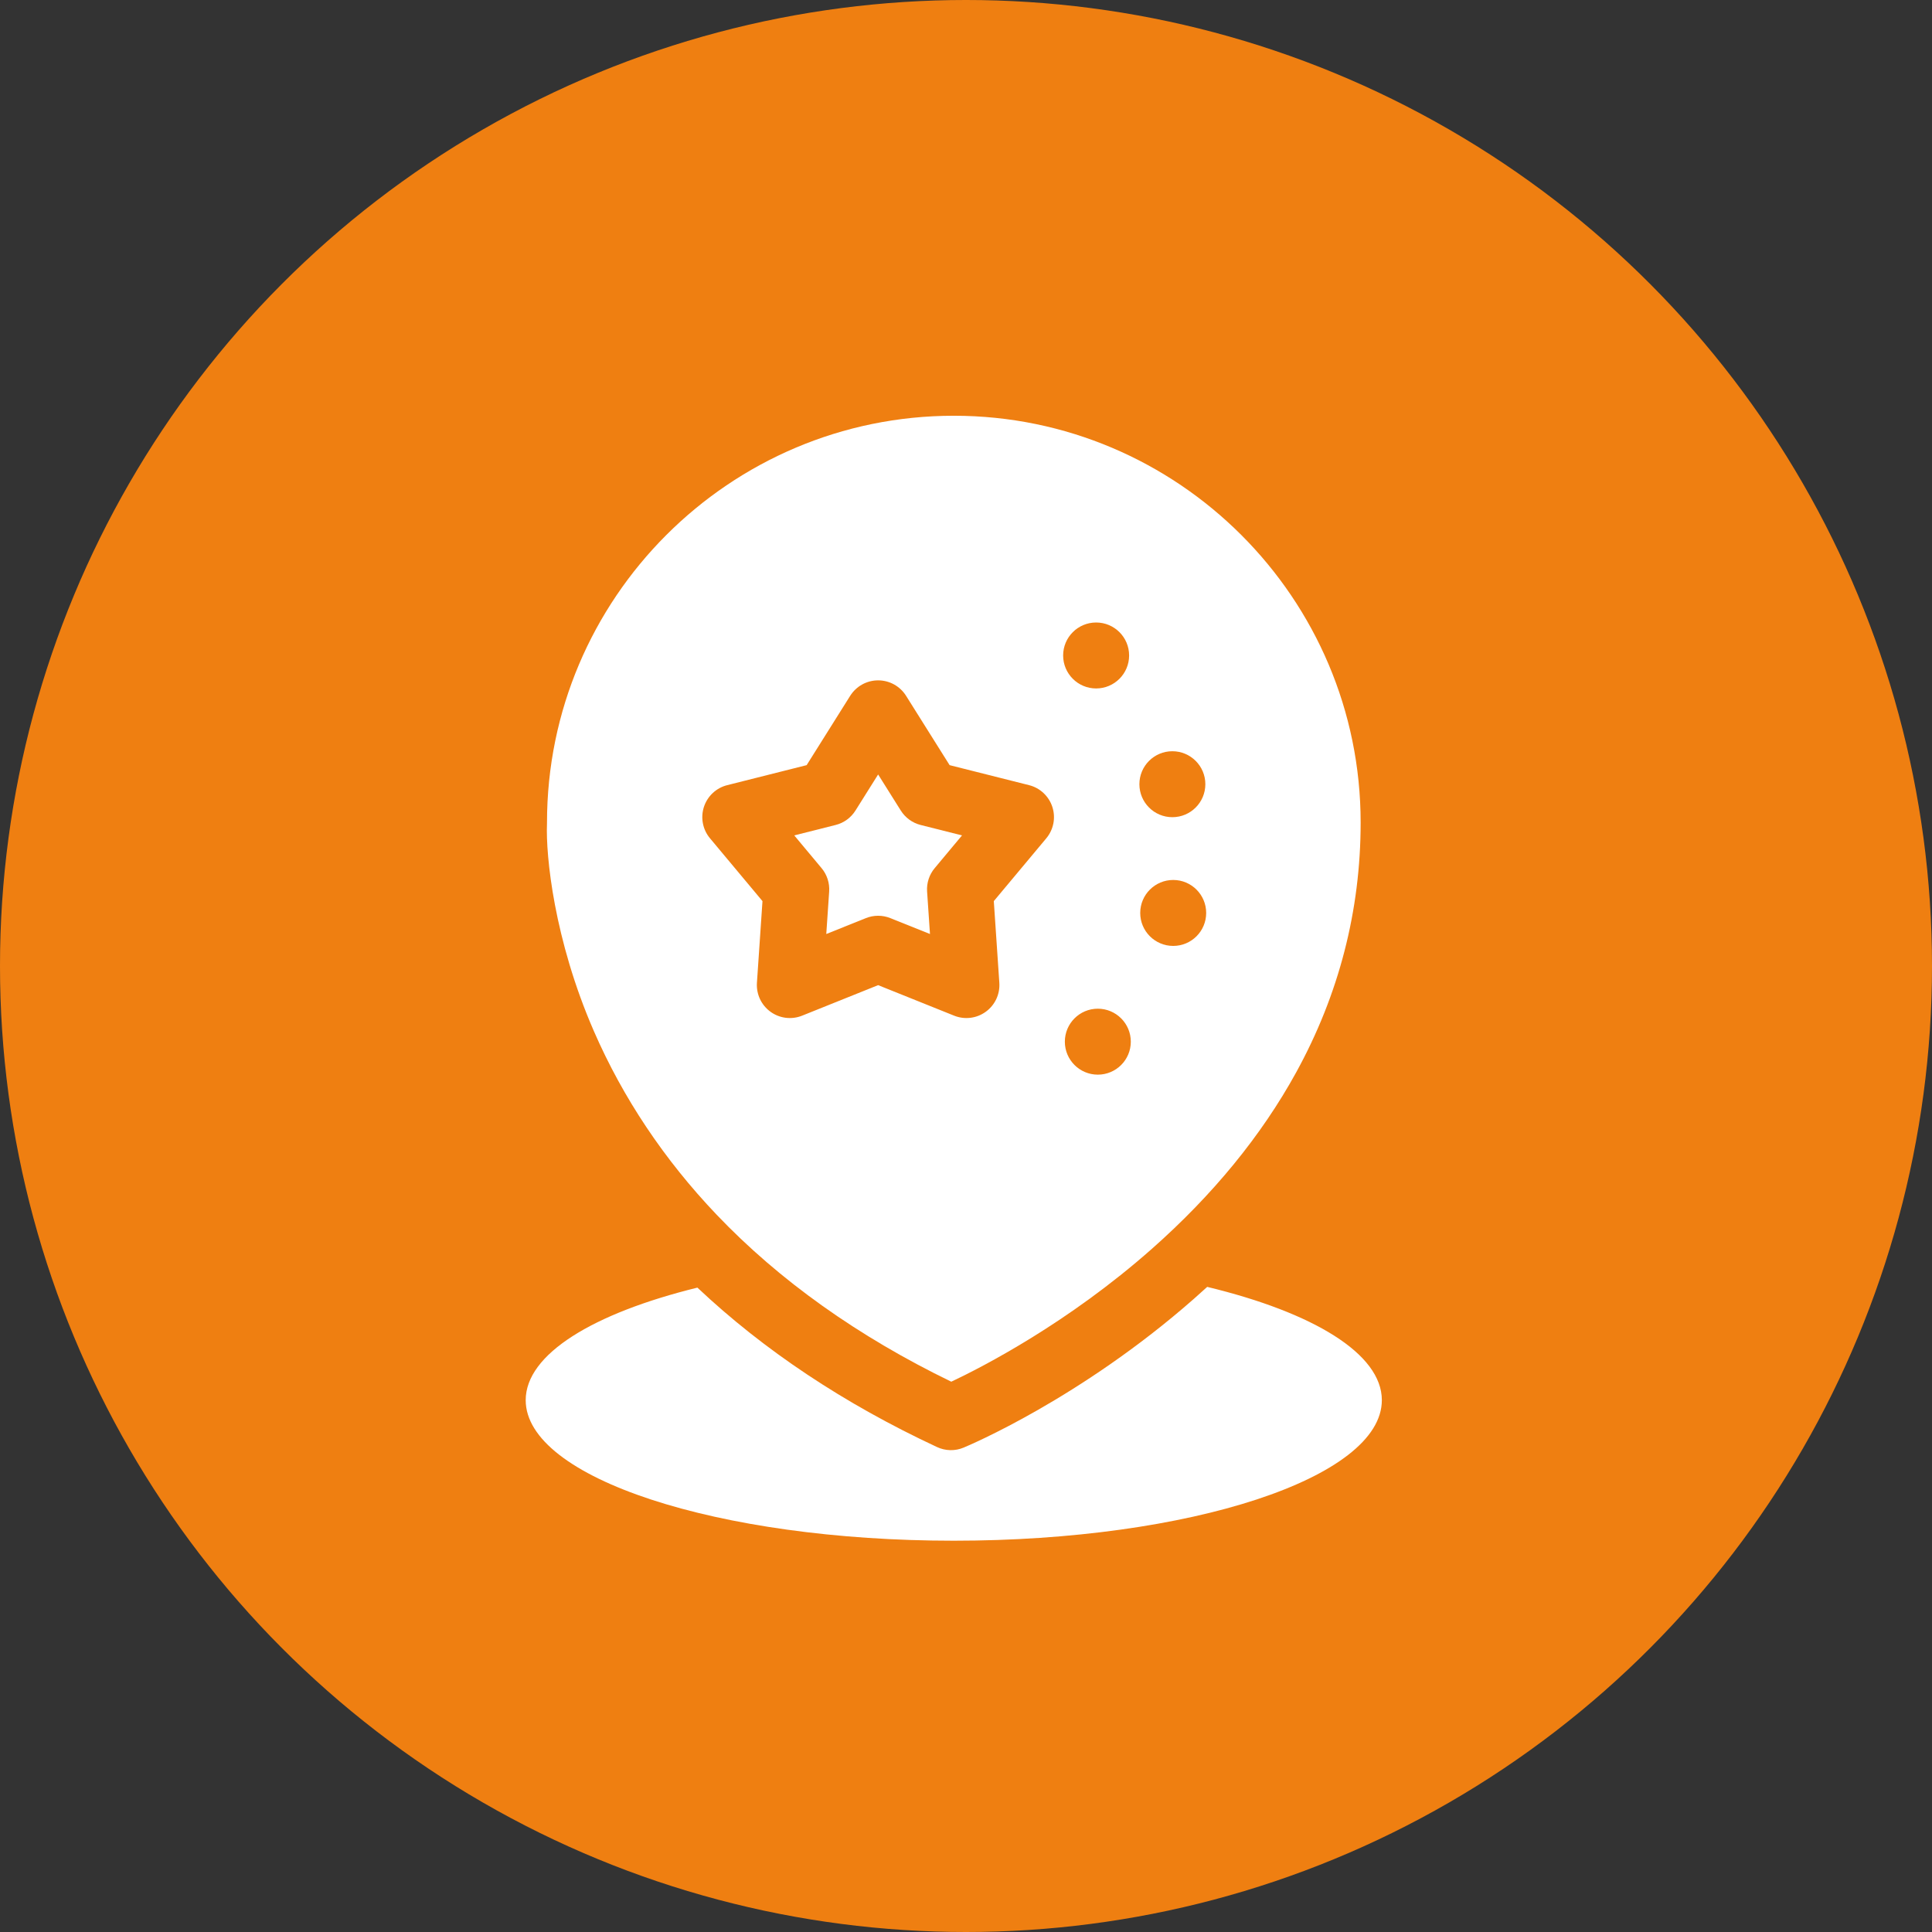
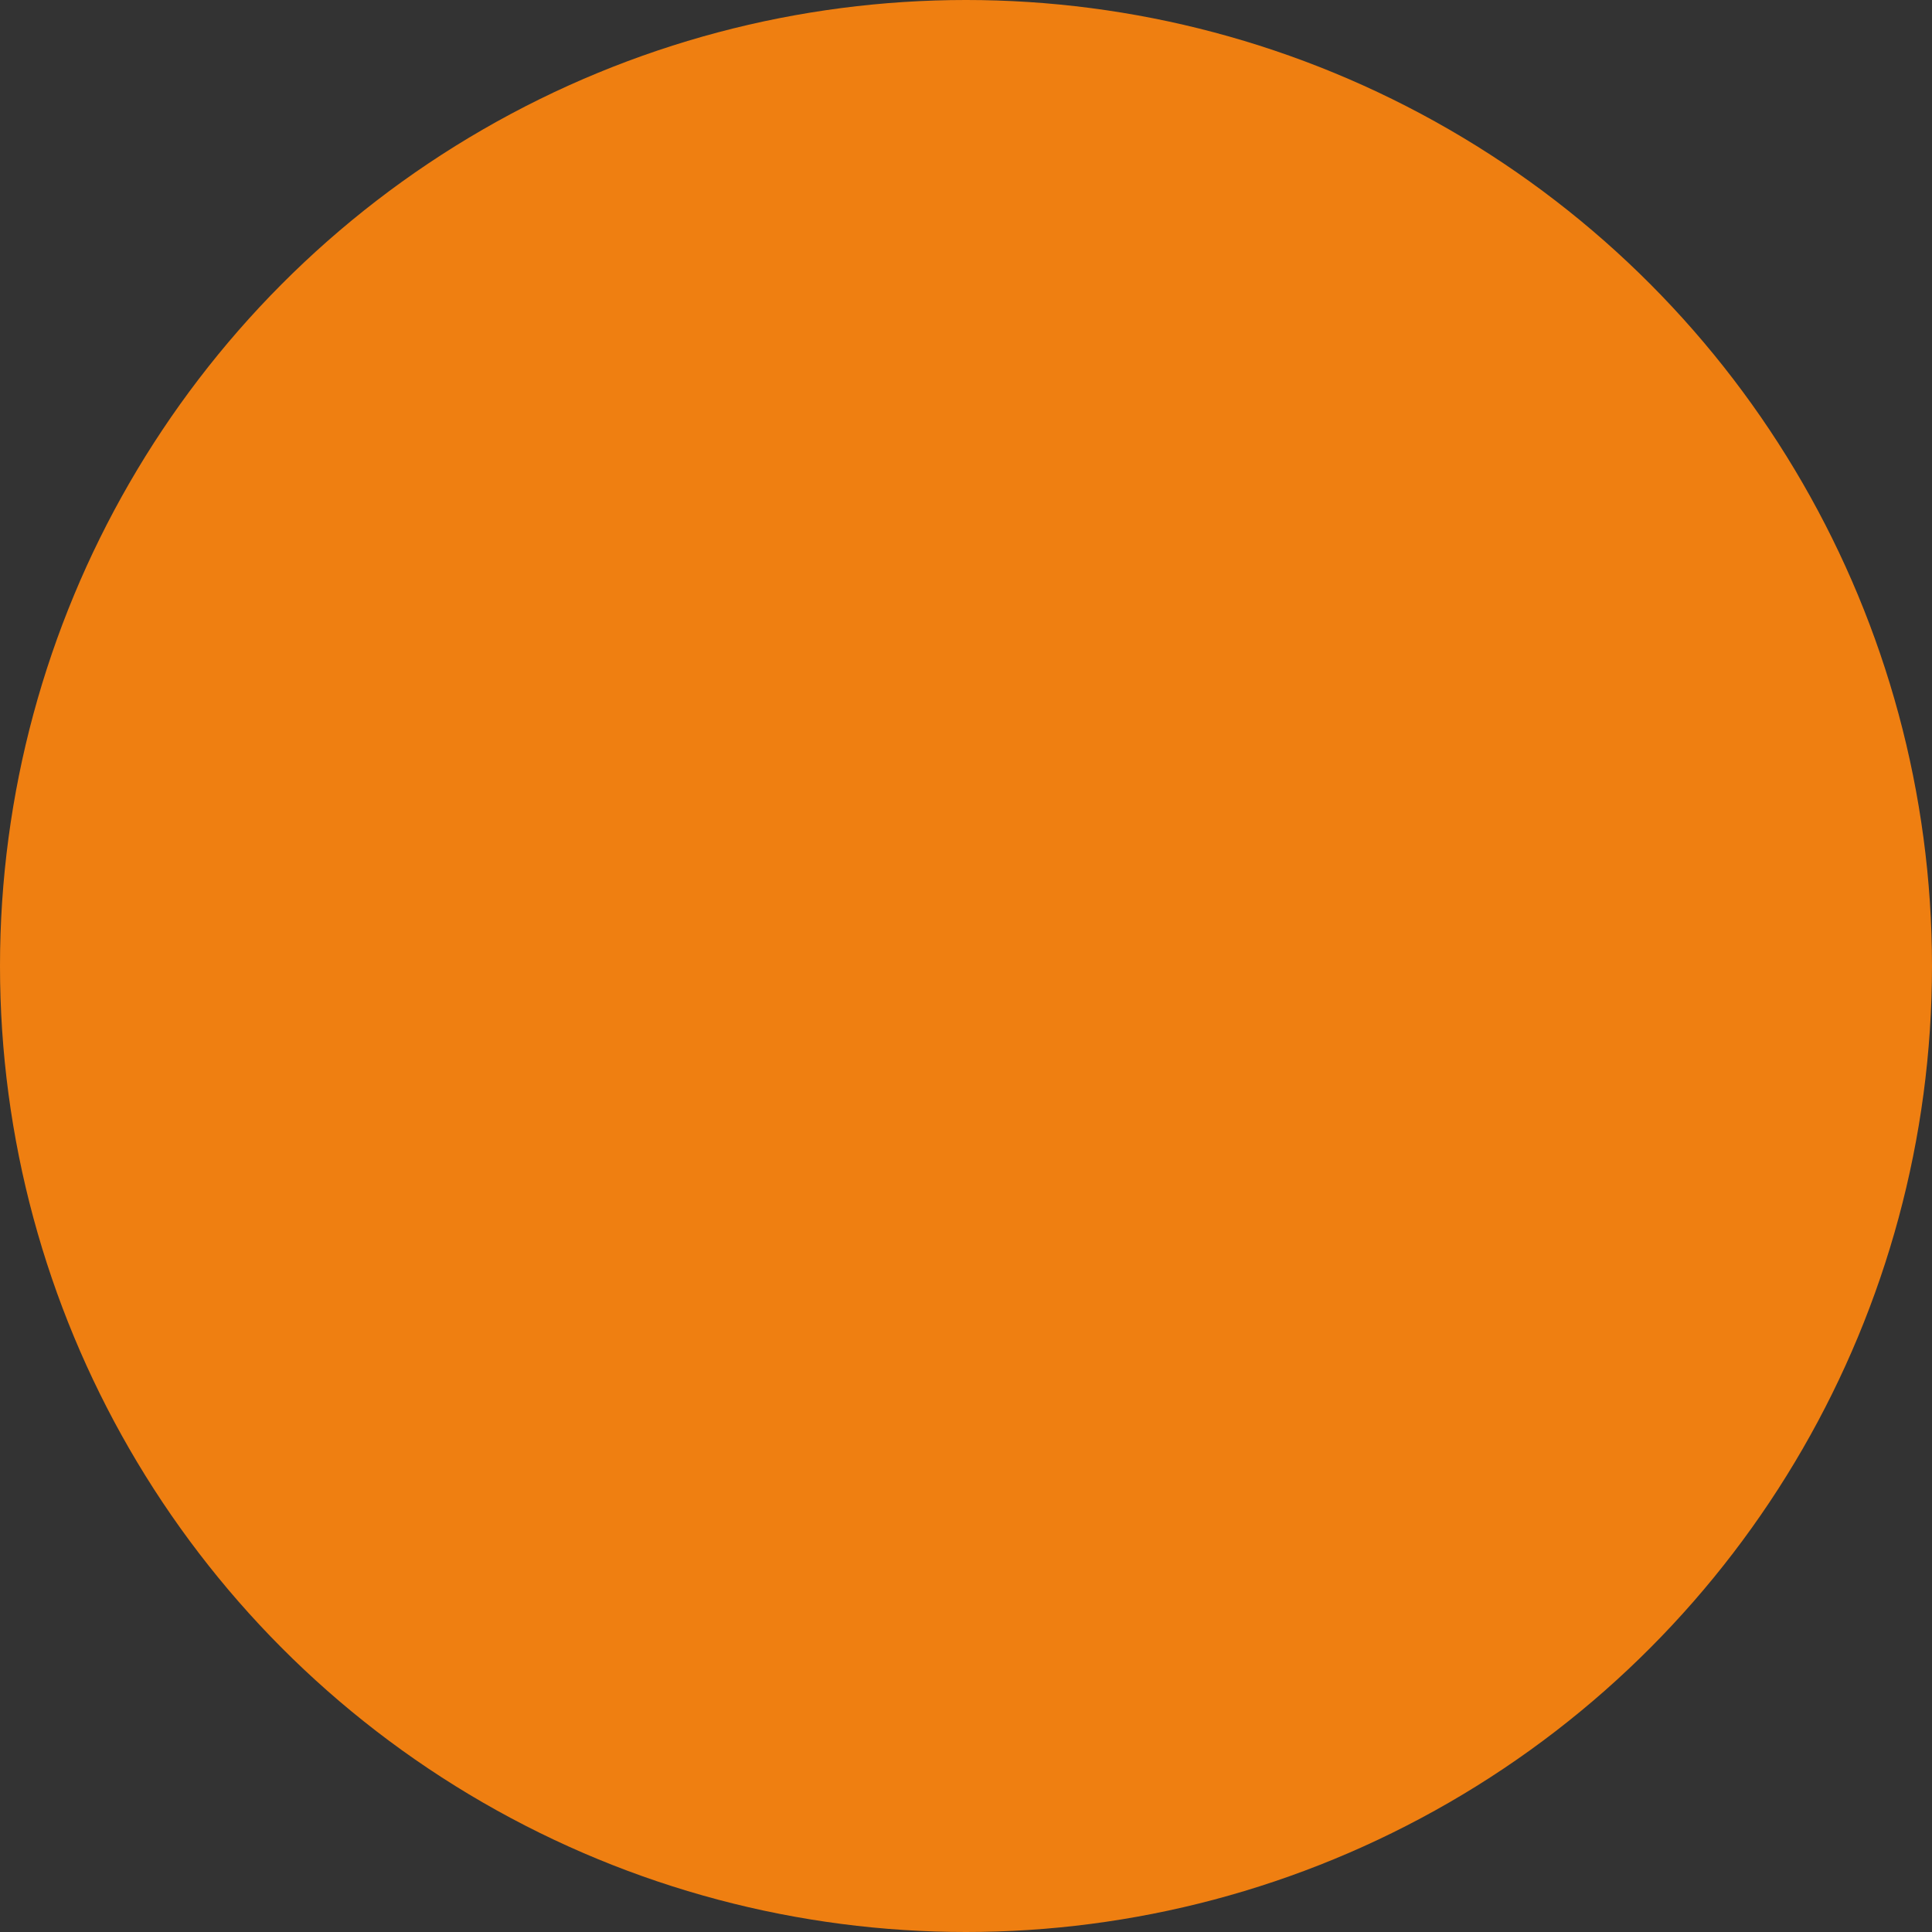
<svg xmlns="http://www.w3.org/2000/svg" width="79" height="79" viewBox="0 0 79 79" fill="none">
  <rect x="0" y="0" width="79" height="79" fill="#333333" stroke="none" />
  <circle cx="39.5" cy="39.5" r="39.5" fill="#EF7F11" />
-   <path d="M49.363 52.621C49.186 52.784 49.006 52.945 48.825 53.104C44.185 57.186 39.594 59.114 39.4 59.194C39.228 59.266 39.042 59.301 38.855 59.297C38.668 59.292 38.484 59.25 38.314 59.17C34.52 57.401 31.233 55.212 28.517 52.651C24.255 53.699 21.496 55.37 21.496 57.253C21.496 60.427 29.333 63 39 63C48.667 63 56.504 60.427 56.504 57.253C56.504 55.352 53.694 53.667 49.363 52.621ZM39.337 34.16L37.647 33.734C37.31 33.65 37.019 33.438 36.834 33.144L35.907 31.668L34.98 33.144C34.795 33.438 34.504 33.65 34.167 33.734L32.477 34.16L33.594 35.498C33.817 35.764 33.928 36.107 33.905 36.453L33.787 38.192L35.405 37.543C35.727 37.413 36.087 37.413 36.409 37.543L38.027 38.192L37.909 36.453C37.886 36.106 37.997 35.764 38.22 35.498L39.337 34.16Z" fill="white" />
-   <path d="M47.104 51.062C49.599 48.856 51.582 46.432 52.998 43.855C54.749 40.671 55.637 37.232 55.637 33.635C55.637 24.462 48.174 17 39.002 17C29.829 17 22.367 24.462 22.367 33.635C22.367 33.655 22.367 33.675 22.366 33.695C22.315 34.98 22.649 38.407 24.281 42.157C25.472 44.895 27.162 47.422 29.301 49.667C31.865 52.357 35.092 54.653 38.898 56.498C40.196 55.885 43.675 54.094 47.104 51.062ZM47.973 38.679C47.228 38.679 46.624 38.075 46.624 37.331C46.624 36.586 47.228 35.982 47.973 35.982C48.717 35.982 49.321 36.586 49.321 37.331C49.321 38.075 48.718 38.679 47.973 38.679ZM47.938 30.718C48.683 30.718 49.287 31.322 49.287 32.066C49.287 32.811 48.683 33.415 47.938 33.415C47.193 33.415 46.59 32.811 46.59 32.066C46.59 31.322 47.193 30.718 47.938 30.718ZM44.89 43.943C44.146 43.943 43.542 43.339 43.542 42.595C43.542 41.85 44.146 41.246 44.89 41.246C45.635 41.246 46.239 41.85 46.239 42.595C46.239 43.34 45.635 43.943 44.89 43.943ZM44.821 25.454C45.566 25.454 46.17 26.058 46.17 26.802C46.17 27.547 45.566 28.151 44.821 28.151C44.076 28.151 43.472 27.547 43.472 26.802C43.472 26.058 44.076 25.454 44.821 25.454ZM32.799 41.531C32.587 41.616 32.358 41.646 32.131 41.618C31.905 41.59 31.689 41.505 31.504 41.37C31.32 41.236 31.172 41.057 31.075 40.851C30.979 40.644 30.936 40.416 30.951 40.188L31.178 36.847L29.031 34.277C28.884 34.102 28.785 33.892 28.742 33.668C28.698 33.444 28.713 33.213 28.783 32.996C28.854 32.779 28.978 32.583 29.145 32.427C29.312 32.271 29.515 32.16 29.737 32.105L32.984 31.287L34.765 28.451C34.887 28.258 35.055 28.099 35.255 27.988C35.455 27.878 35.679 27.82 35.907 27.82C36.136 27.82 36.36 27.878 36.56 27.988C36.759 28.099 36.928 28.258 37.049 28.451L38.83 31.287L42.078 32.105C42.299 32.16 42.503 32.271 42.669 32.427C42.836 32.583 42.961 32.779 43.031 32.996C43.102 33.213 43.116 33.444 43.073 33.668C43.029 33.892 42.93 34.102 42.784 34.277L40.637 36.847L40.863 40.188C40.878 40.416 40.836 40.644 40.739 40.851C40.642 41.057 40.495 41.236 40.31 41.37C40.126 41.504 39.91 41.59 39.683 41.618C39.457 41.646 39.227 41.616 39.015 41.531L35.907 40.283L32.799 41.531Z" fill="white" />
</svg>